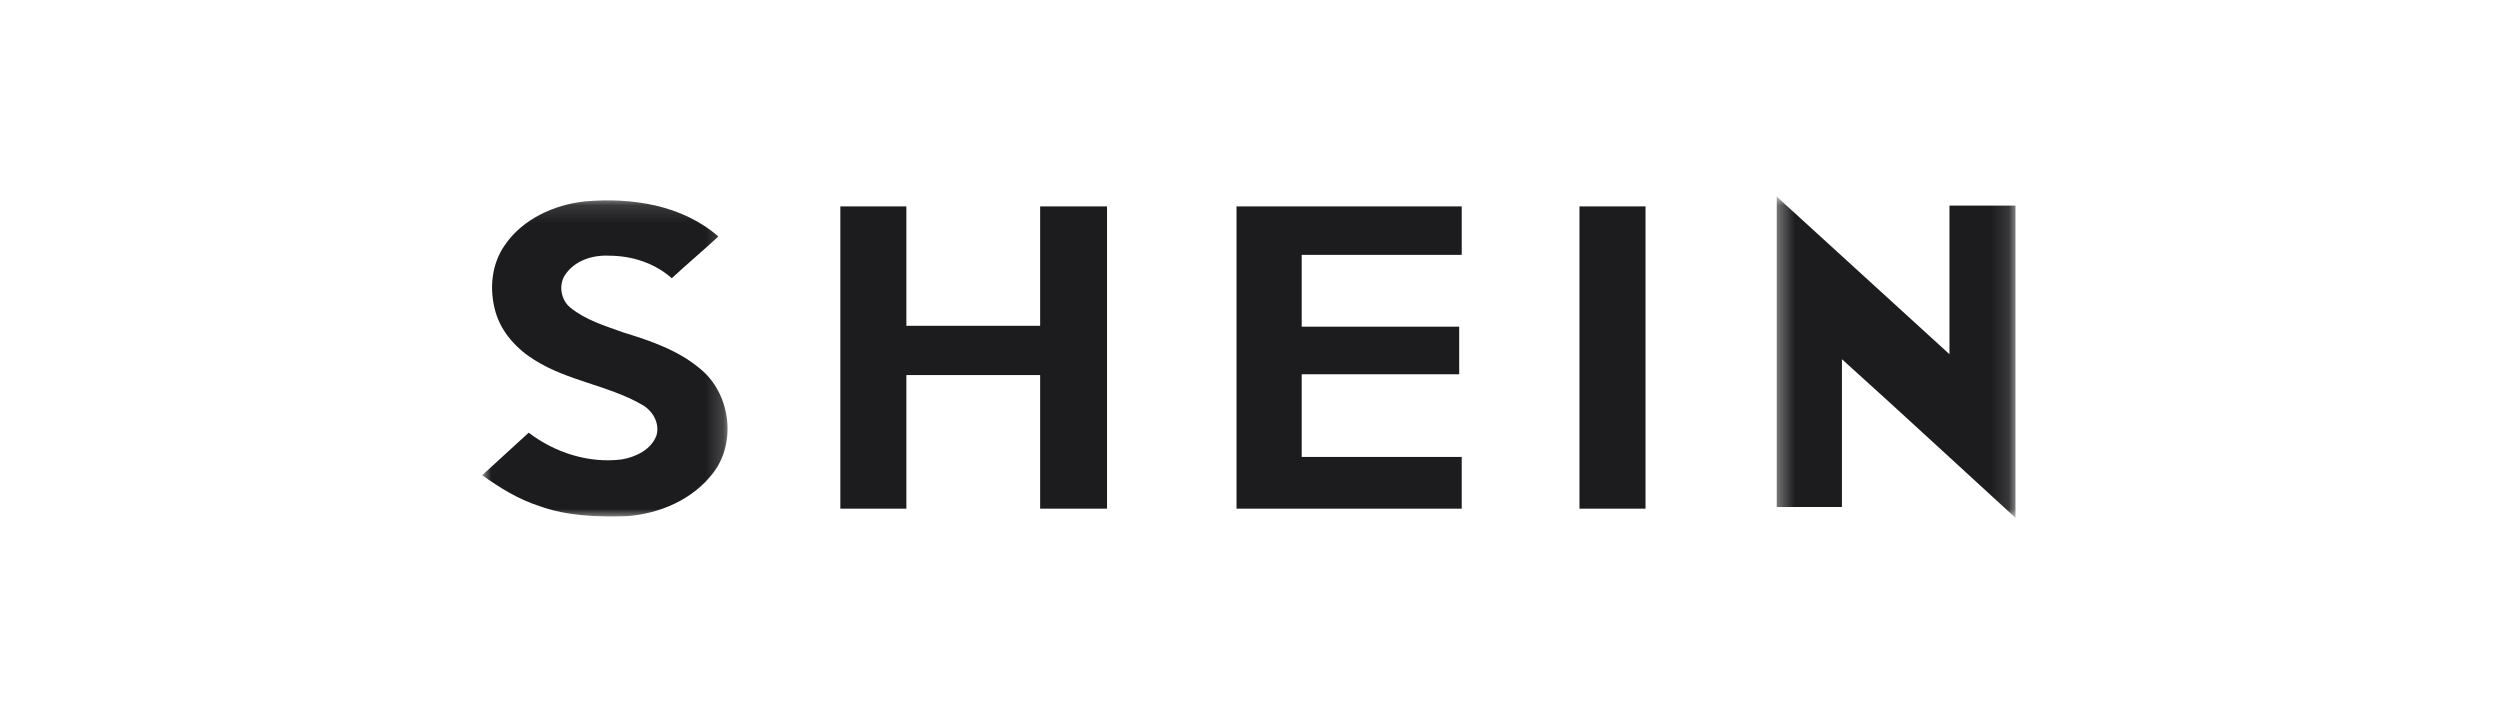
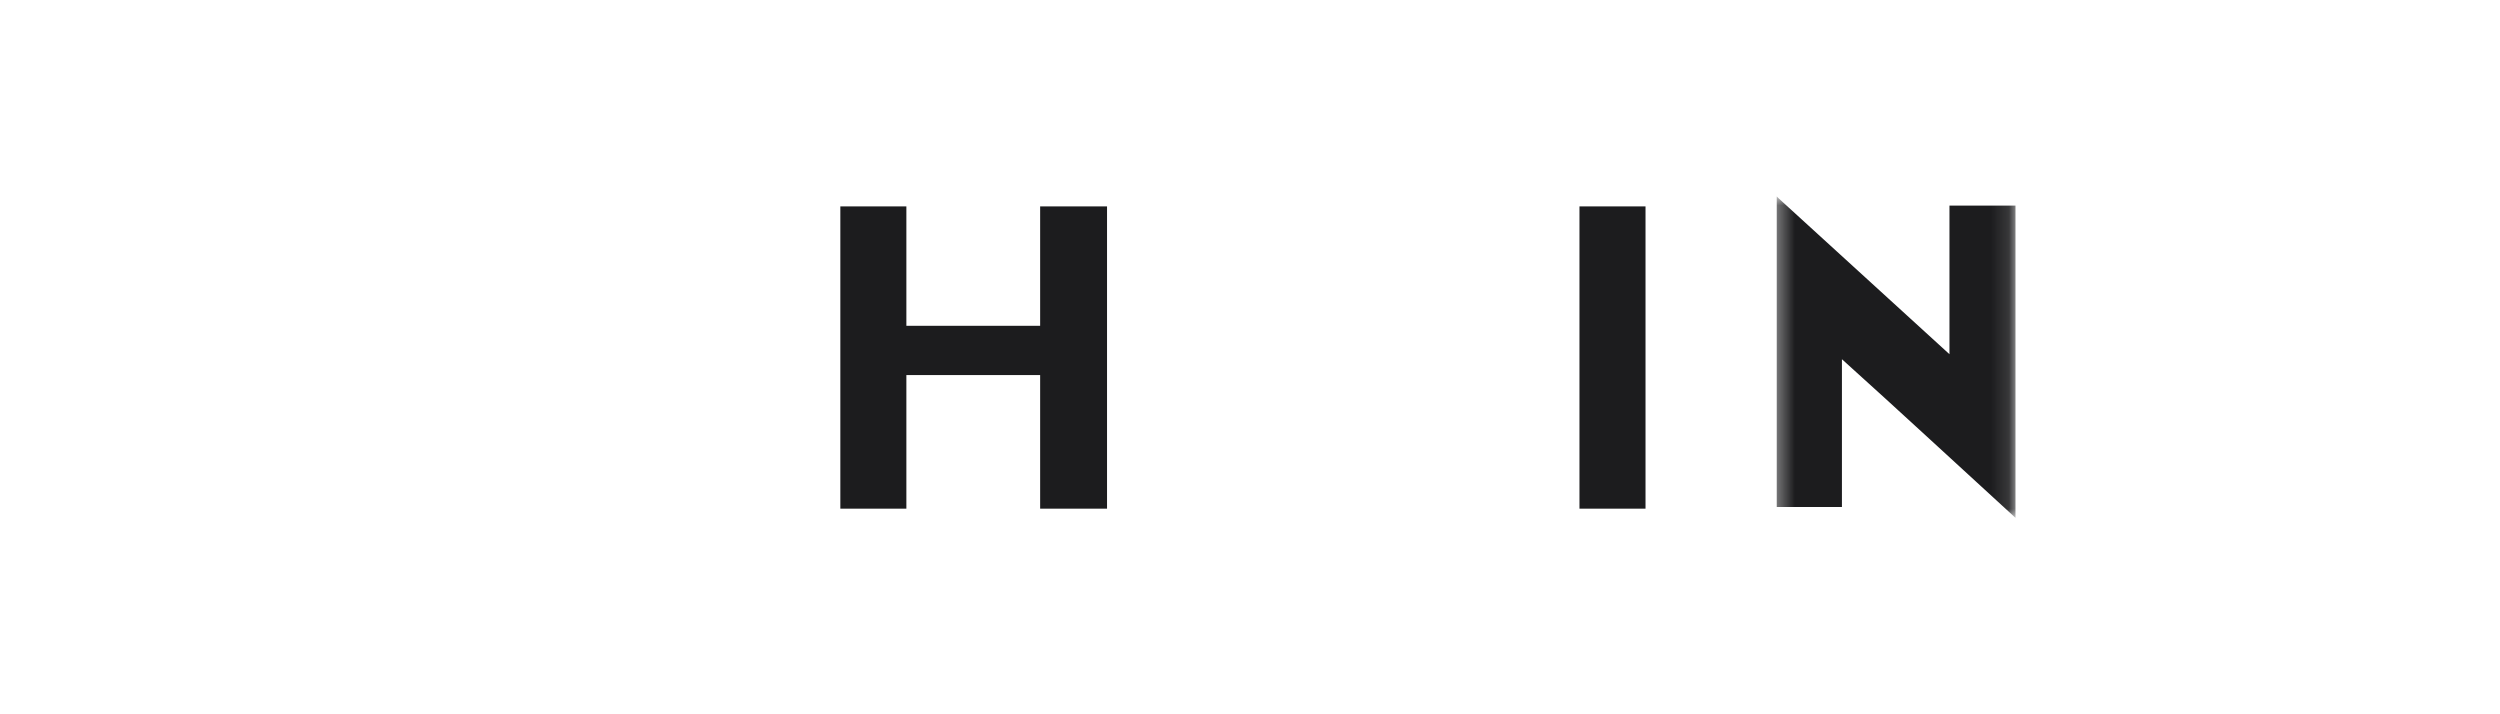
<svg xmlns="http://www.w3.org/2000/svg" width="140" height="40" viewBox="0 0 140 40" fill="none">
  <mask id="mask0_8734_1151" style="mask-type:luminance" maskUnits="userSpaceOnUse" x="99" y="11" width="14" height="18">
    <path d="M99.388 11H112.875V29H99.388V11Z" fill="white" />
  </mask>
  <g mask="url(#mask0_8734_1151)">
    <path d="M99.497 10.999C99.544 11.046 99.592 11.093 99.639 11.14C102.816 14.038 105.992 16.937 109.17 19.836C109.17 17.077 109.17 14.272 109.17 11.514C110.402 11.514 111.635 11.514 112.868 11.514C112.868 17.358 112.868 23.155 112.868 29C109.644 26.054 106.42 23.061 103.148 20.116C103.148 22.875 103.148 25.633 103.148 28.392C101.915 28.392 100.729 28.392 99.497 28.392C99.497 22.641 99.497 16.797 99.497 10.999Z" fill="#1C1C1E" />
  </g>
  <mask id="mask1_8734_1151" style="mask-type:luminance" maskUnits="userSpaceOnUse" x="27" y="11" width="14" height="18">
    <path d="M27 11.129H40.818V28.999H27V11.129Z" fill="white" />
  </mask>
  <g mask="url(#mask1_8734_1151)">
-     <path d="M28.28 13.711C29.276 12.262 31.03 11.467 32.737 11.28C35.345 11.046 38.19 11.467 40.228 13.243C39.375 14.038 38.474 14.786 37.621 15.581C36.673 14.74 35.393 14.319 34.112 14.319C33.164 14.272 32.168 14.599 31.647 15.394C31.267 15.955 31.41 16.797 31.931 17.218C32.784 17.919 33.875 18.246 34.918 18.62C36.435 19.088 37.953 19.602 39.185 20.631C40.892 21.987 41.272 24.745 39.944 26.475C38.806 27.971 36.957 28.766 35.108 28.906C33.448 28.952 31.788 28.906 30.224 28.346C29.039 27.971 27.996 27.317 27 26.614C27.853 25.82 28.754 25.025 29.608 24.23C31.078 25.353 32.974 25.96 34.824 25.727C35.629 25.587 36.483 25.166 36.767 24.371C36.957 23.67 36.53 22.968 35.914 22.641C34.017 21.565 31.788 21.332 29.939 20.163C28.944 19.555 28.09 18.62 27.758 17.498C27.379 16.189 27.521 14.786 28.28 13.711Z" fill="#1C1C1E" />
-   </g>
+     </g>
  <path d="M47.059 11.56C48.291 11.56 49.524 11.56 50.757 11.56C50.757 13.805 50.757 16.002 50.757 18.246C53.27 18.246 55.736 18.246 58.248 18.246C58.248 16.002 58.248 13.805 58.248 11.56C59.481 11.56 60.761 11.56 61.994 11.56C61.994 17.217 61.994 22.828 61.994 28.485C60.761 28.485 59.481 28.485 58.248 28.485C58.248 26.008 58.248 23.482 58.248 21.005C55.736 21.005 53.27 21.005 50.757 21.005C50.757 23.482 50.757 26.008 50.757 28.485C49.524 28.485 48.291 28.485 47.059 28.485C47.059 22.875 47.059 17.217 47.059 11.56Z" fill="#1C1C1E" />
-   <path d="M69.245 11.56C73.465 11.56 77.637 11.56 81.857 11.56C81.857 12.448 81.857 13.384 81.857 14.272C78.87 14.272 75.883 14.272 72.896 14.272C72.896 15.628 72.896 16.937 72.896 18.293C75.835 18.293 78.775 18.293 81.715 18.293C81.715 19.181 81.715 20.069 81.715 20.958C78.775 20.958 75.835 20.958 72.896 20.958C72.896 22.501 72.896 24.044 72.896 25.587C75.883 25.587 78.87 25.587 81.857 25.587C81.857 26.568 81.857 27.503 81.857 28.485C77.637 28.485 73.465 28.485 69.245 28.485C69.245 22.875 69.245 17.217 69.245 11.56Z" fill="#1C1C1E" />
  <path d="M88.45 11.56C89.683 11.56 90.916 11.56 92.149 11.56C92.149 17.217 92.149 22.828 92.149 28.485C90.916 28.485 89.683 28.485 88.45 28.485C88.45 22.875 88.45 17.217 88.45 11.56Z" fill="#1C1C1E" />
</svg>